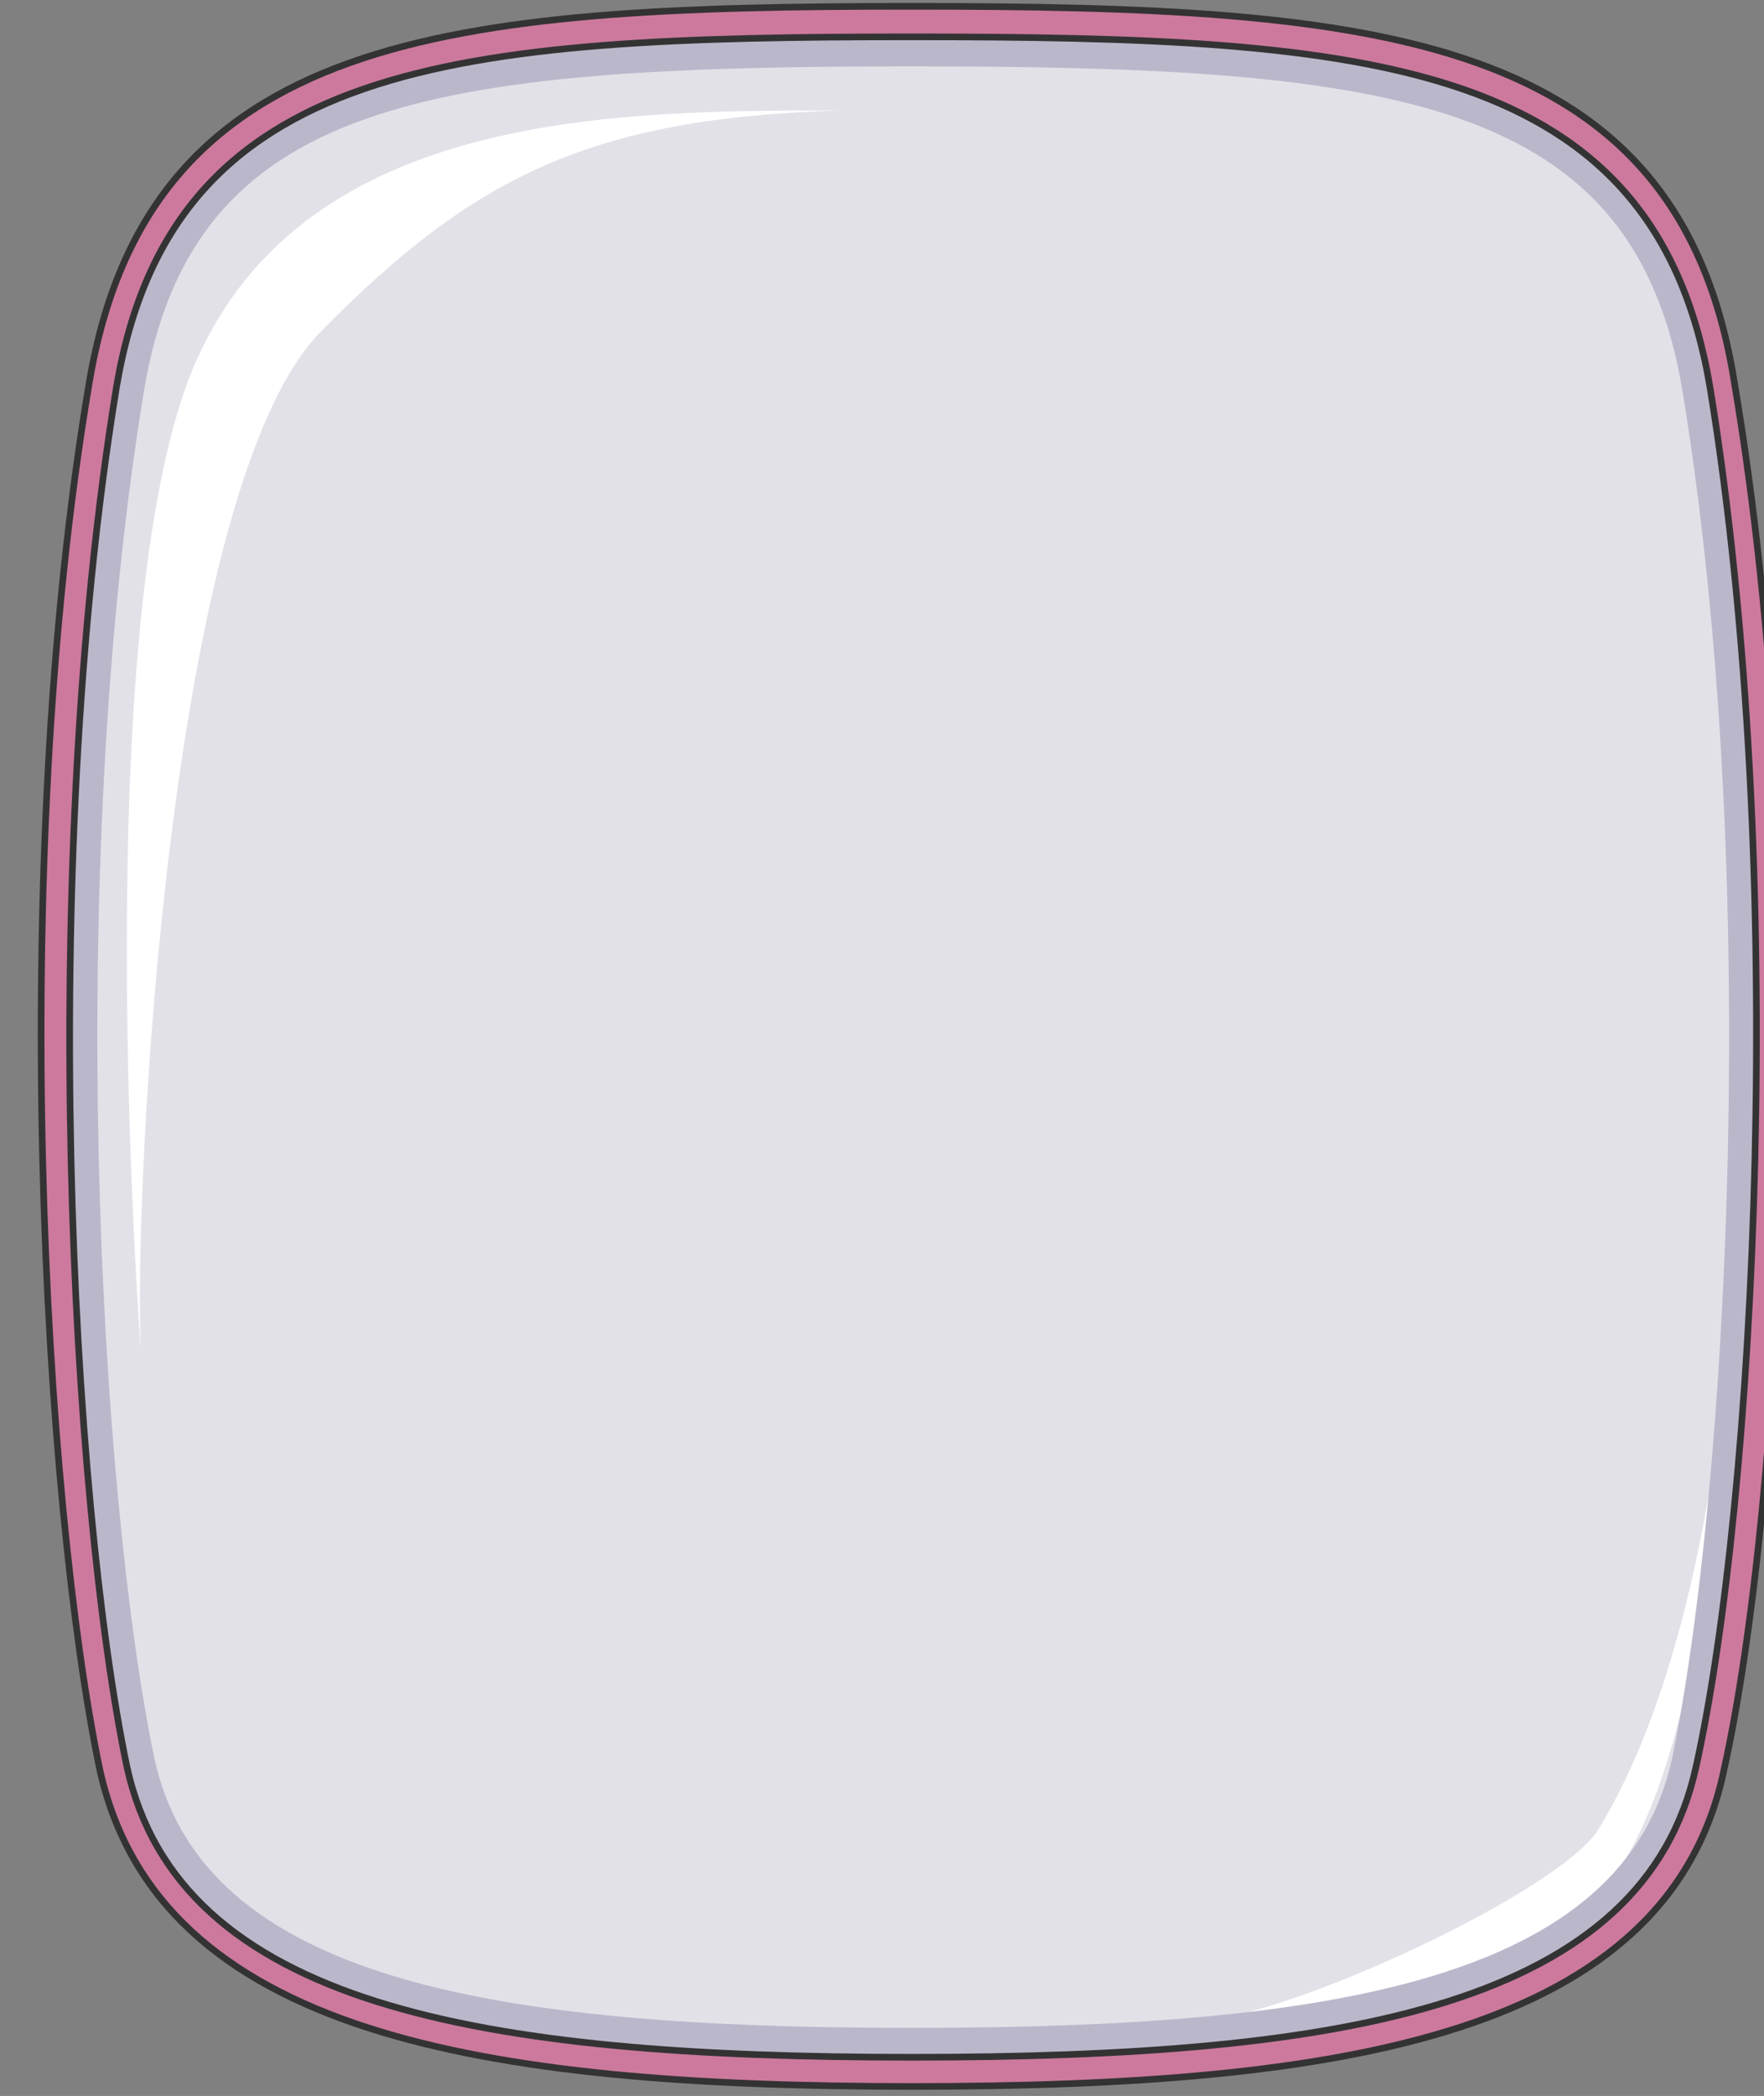
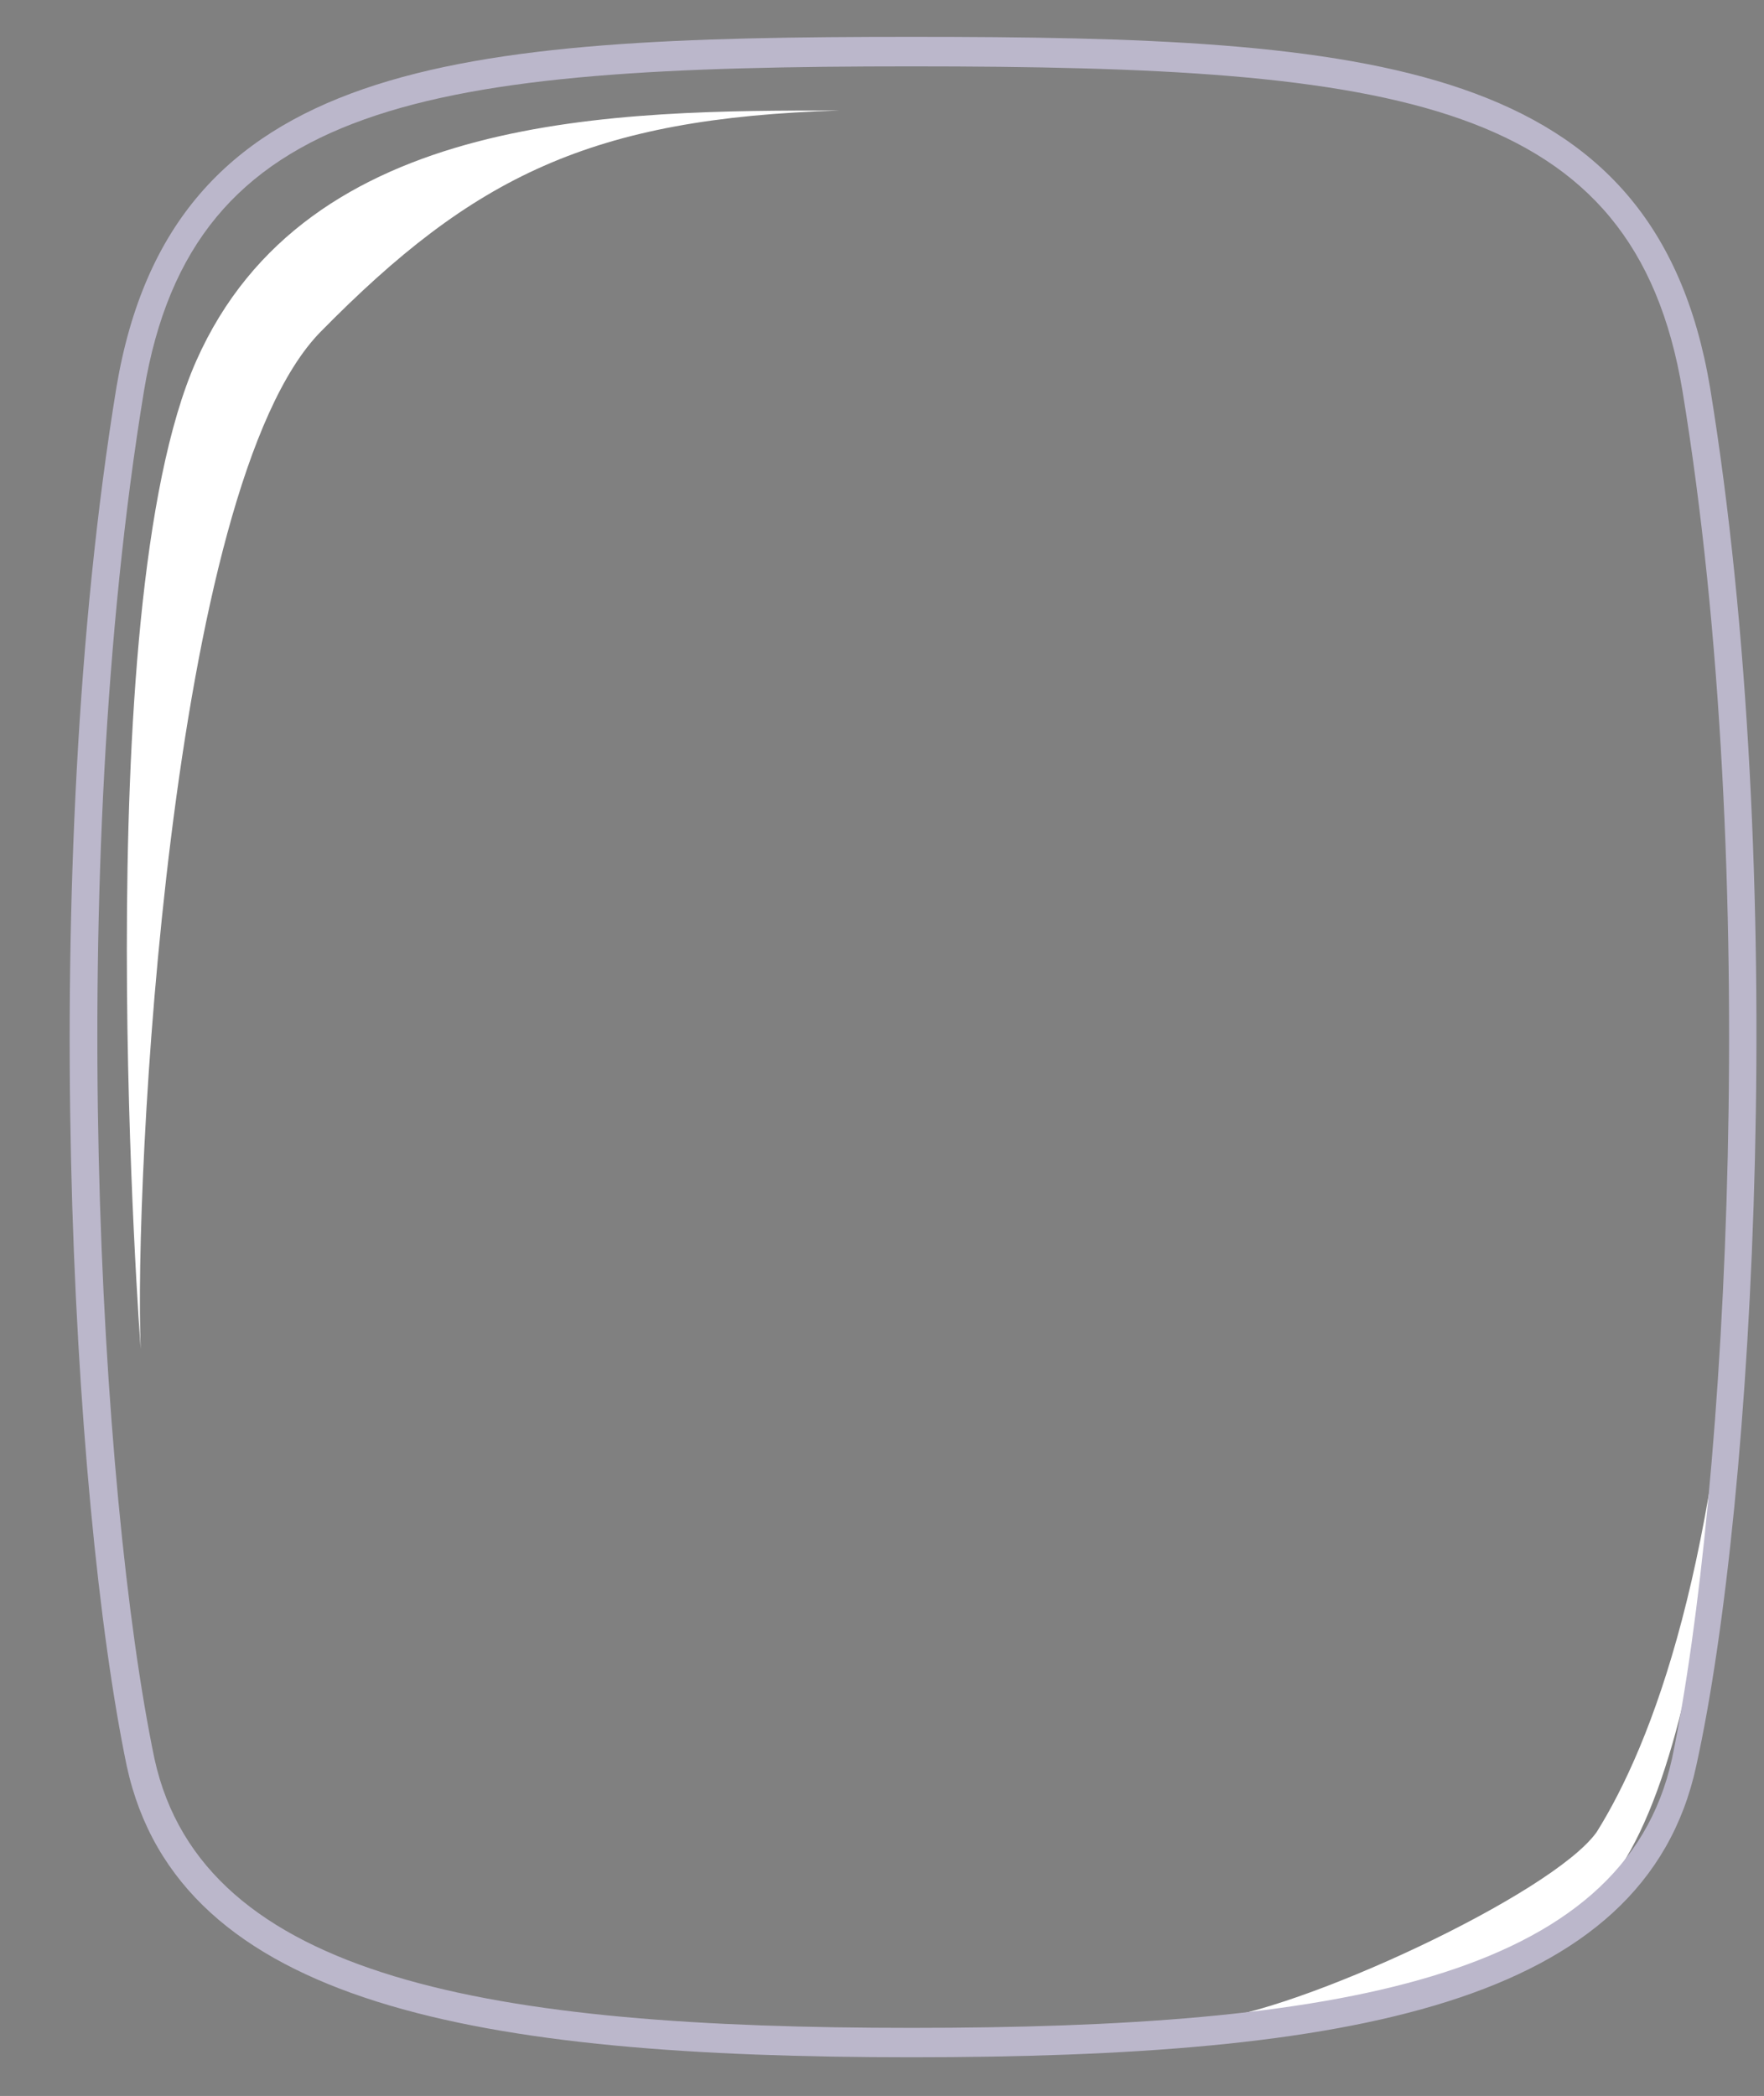
<svg xmlns="http://www.w3.org/2000/svg" version="1.0" viewBox="0 0 212.523 252.472">
  <rect x="0" y="0" width="212.523" height="252.472" fill="#808080" stroke="none" />
  <defs>
    <clipPath clipPathUnits="userSpaceOnUse" id="a">
      <path d="M3.918-.16h212.271v252.647H3.918z" />
    </clipPath>
  </defs>
-   <path clip-path="url(#a)" d="M109.853.76c56.226 0 92.444 3.118 99.1 45.332 9.994 59.084 5.837 135.058-1.239 167.039-6.656 31.98-45.812 38.197-97.86 38.197-51.63 0-90.766-6.217-97.841-38.197C5.357 181.15.76 105.176 10.753 46.092 17.85 3.878 54.067.76 109.853.76z" fill="#cd799d" fill-rule="evenodd" fill-opacity="1" stroke="none" />
-   <path d="M15.27 212.731c-6.655-31.98-10.833-107.475-1.239-166.1C20.687 7.117 54.847 4.438 109.813 4.438c55.387 0 89.546 2.679 96.202 42.195 9.574 58.624 5.417 134.118-1.659 166.1-6.256 28.862-42.074 35.078-94.543 35.078-52.048 0-88.286-6.216-94.542-35.079z" fill="#e3e1e8" fill-rule="evenodd" fill-opacity="1" stroke="none" />
  <path d="M209.433 146.031c-.4 12.013-2.498 71.097-18.309 83.53-15.41 12.452-45.812 13.772-45.812 13.772 10.833-.88 41.655-15.091 47.051-22.647 6.676-10.673 14.991-32.44 17.07-74.655z" fill="#fff" fill-rule="evenodd" fill-opacity="1" stroke="none" />
  <path d="M206.015 46.632C199.36 7.116 165.2 4.437 109.813 4.437c-54.966 0-89.126 2.679-95.782 42.195-9.594 58.624-5.416 134.118 1.24 166.1 6.256 28.862 42.494 35.078 94.542 35.078 52.469 0 88.287-6.216 94.543-35.079 7.076-31.98 11.233-107.475 1.66-166.1zm-96.202 197.64c-50.389 0-85.368-5.777-91.204-32.42-6.656-31.981-10.834-106.596-1.26-164.78 5.837-35.08 34.16-39.077 92.464-39.077 58.725 0 87.048 3.998 92.884 39.076 9.574 58.185 5.397 132.8-1.26 164.78-5.836 26.644-40.814 32.421-91.624 32.421z" fill="#bbb7cb" fill-rule="evenodd" fill-opacity="1" stroke="none" />
  <path d="M101.179 13.312c-26.684 0-64.201 0-77.553 30.202-13.352 30.201-6.676 118.988-6.676 118.988-.82-19.529 3.338-103.898 21.687-122.546 18.348-18.649 32.52-25.745 62.542-26.644z" fill="#fff" fill-rule="evenodd" fill-opacity="1" stroke="none" />
-   <path clip-path="url(#a)" d="M109.853.76c56.226 0 92.444 3.118 99.1 45.332 9.994 59.084 5.837 135.058-1.239 167.039-6.656 31.98-45.812 38.197-97.86 38.197-51.63 0-90.766-6.217-97.841-38.197C5.357 181.15.76 105.176 10.753 46.092 17.85 3.878 54.067.76 109.853.76" fill="none" stroke="#333" stroke-width=".8px" stroke-linecap="round" stroke-linejoin="round" stroke-miterlimit="4" stroke-dasharray="none" stroke-opacity="1" />
-   <path clip-path="url(#a)" d="M15.27 212.731c-6.655-31.98-10.833-107.475-1.239-166.1C20.687 7.117 54.847 4.438 109.813 4.438c55.387 0 89.546 2.679 96.202 42.195 9.574 58.624 5.417 134.118-1.659 166.1-6.256 28.862-42.074 35.078-94.543 35.078-52.048 0-88.286-6.216-94.542-35.079" fill="none" stroke="#333" stroke-width=".8px" stroke-linecap="butt" stroke-linejoin="miter" stroke-miterlimit="8" stroke-dasharray="none" stroke-opacity="1" />
</svg>